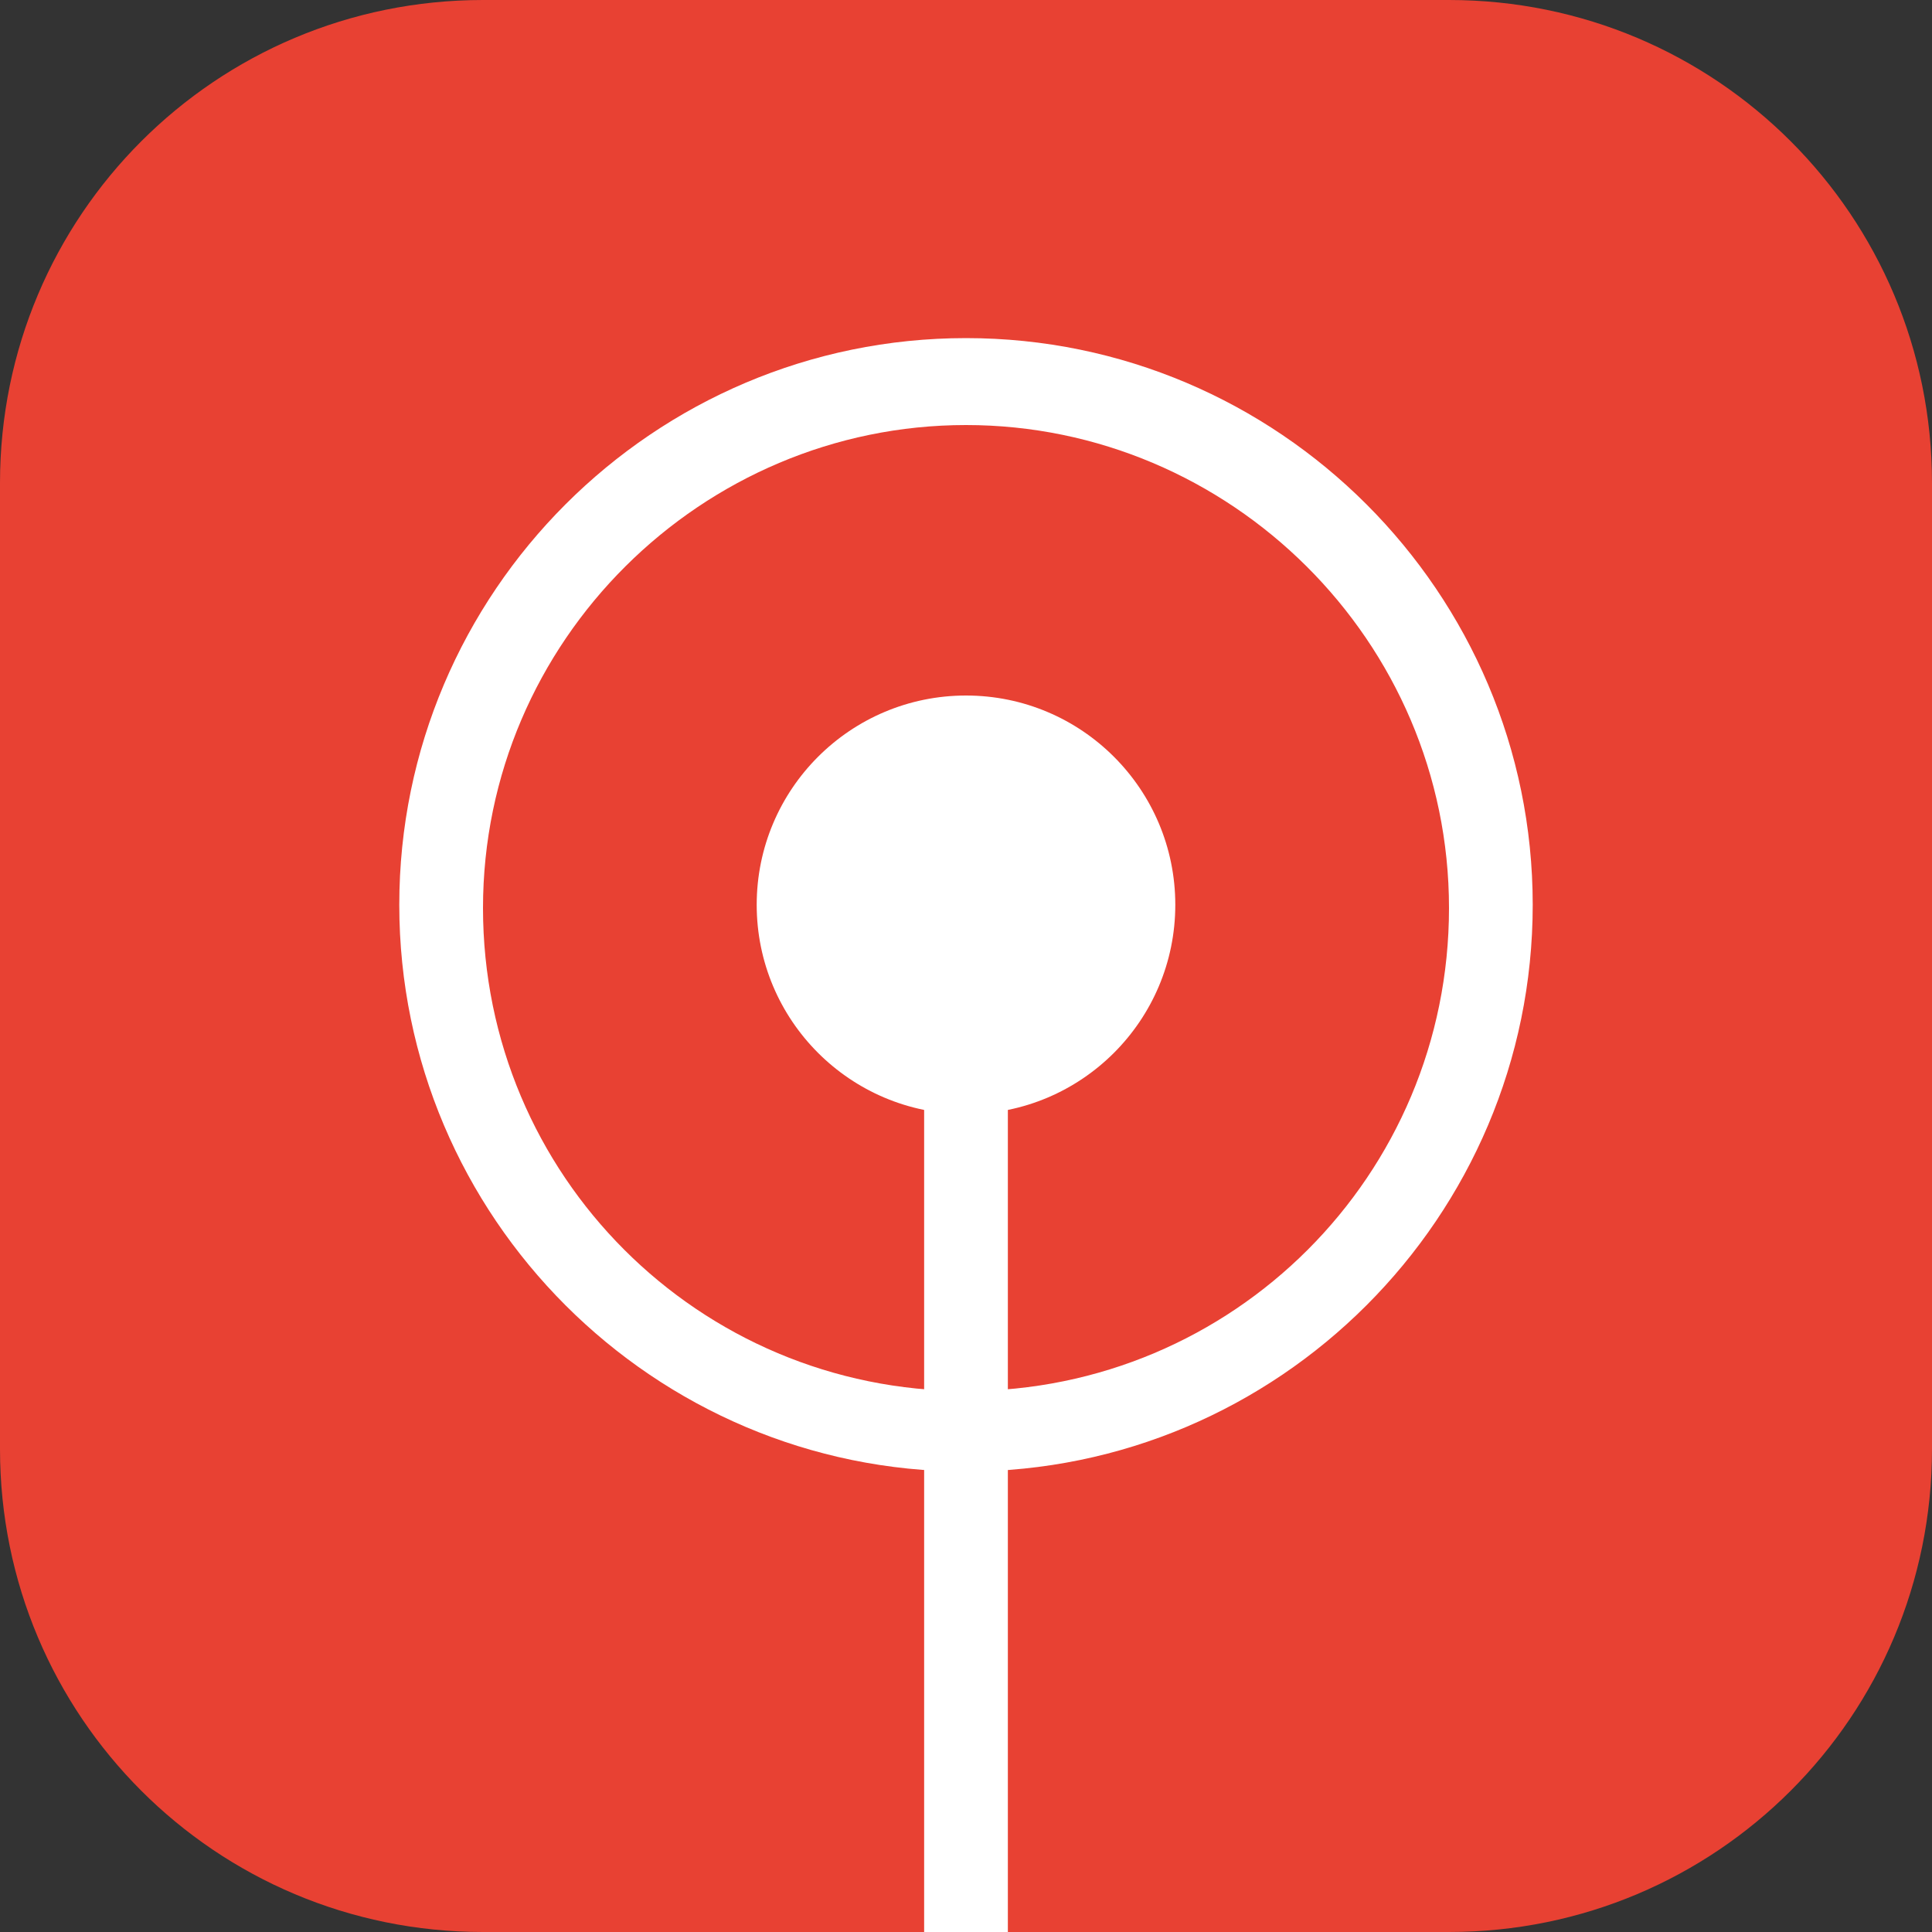
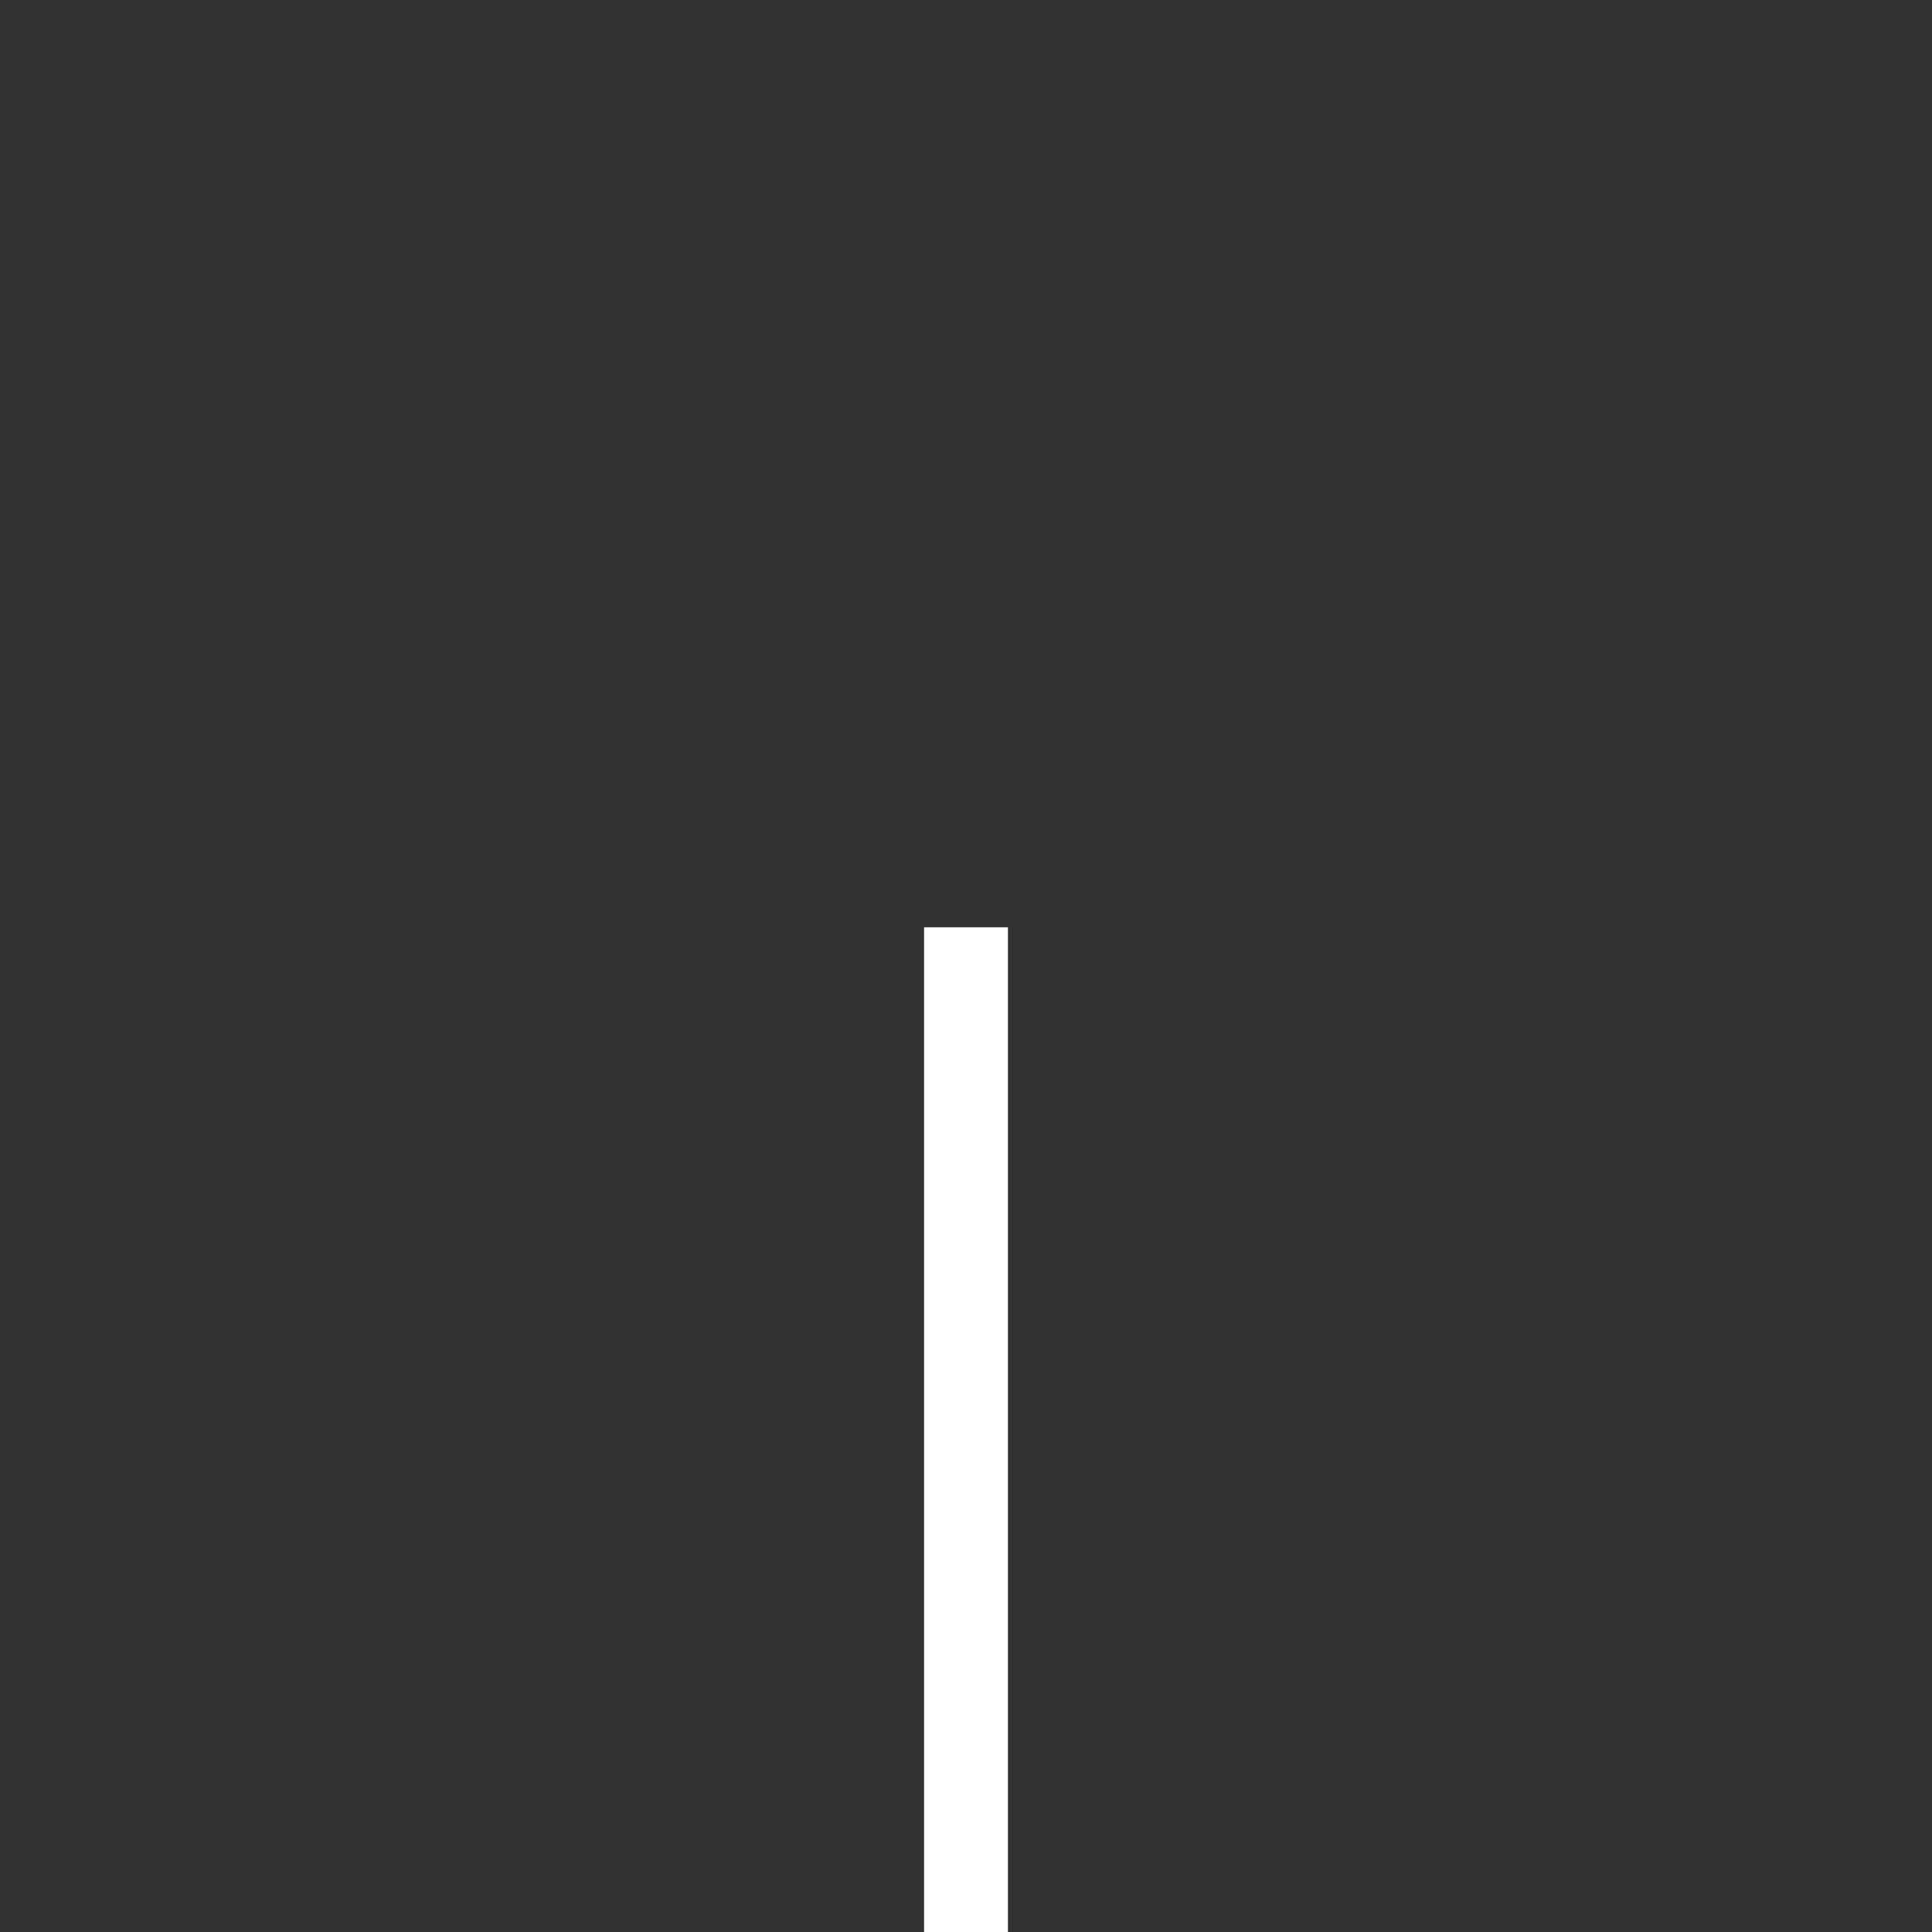
<svg xmlns="http://www.w3.org/2000/svg" version="1.1" id="Слой_1" x="0px" y="0px" viewBox="0 0 60 60" style="enable-background:new 0 0 60 60;" xml:space="preserve">
  <rect x="0" y="0" width="60" height="60" fill="#333333" stroke="none" />
  <style type="text/css"> .st0{fill:#E84133;} .st1{fill:#FFFFFF;} </style>
  <g>
-     <path class="st0" d="M45,60H15C6.7,60,0,53.3,0,45V15C0,6.7,6.7,0,15,0h30c8.3,0,15,6.7,15,15v30C60,53.3,53.3,60,45,60z" />
    <g>
-       <circle class="st1" cx="30" cy="28.1" r="6.5" />
-       <path class="st1" d="M30,45.7c-9.7,0-17.6-7.9-17.6-17.6c0-9.7,7.9-17.6,17.6-17.6c9.7,0,17.6,7.9,17.6,17.6 C47.6,37.8,39.7,45.7,30,45.7z M30,13.2c-8.2,0-15,6.7-15,15s6.7,15,15,15s15-6.7,15-15S38.2,13.2,30,13.2z" />
      <rect x="28.7" y="28.8" class="st1" width="2.6" height="31.2" />
    </g>
  </g>
</svg>